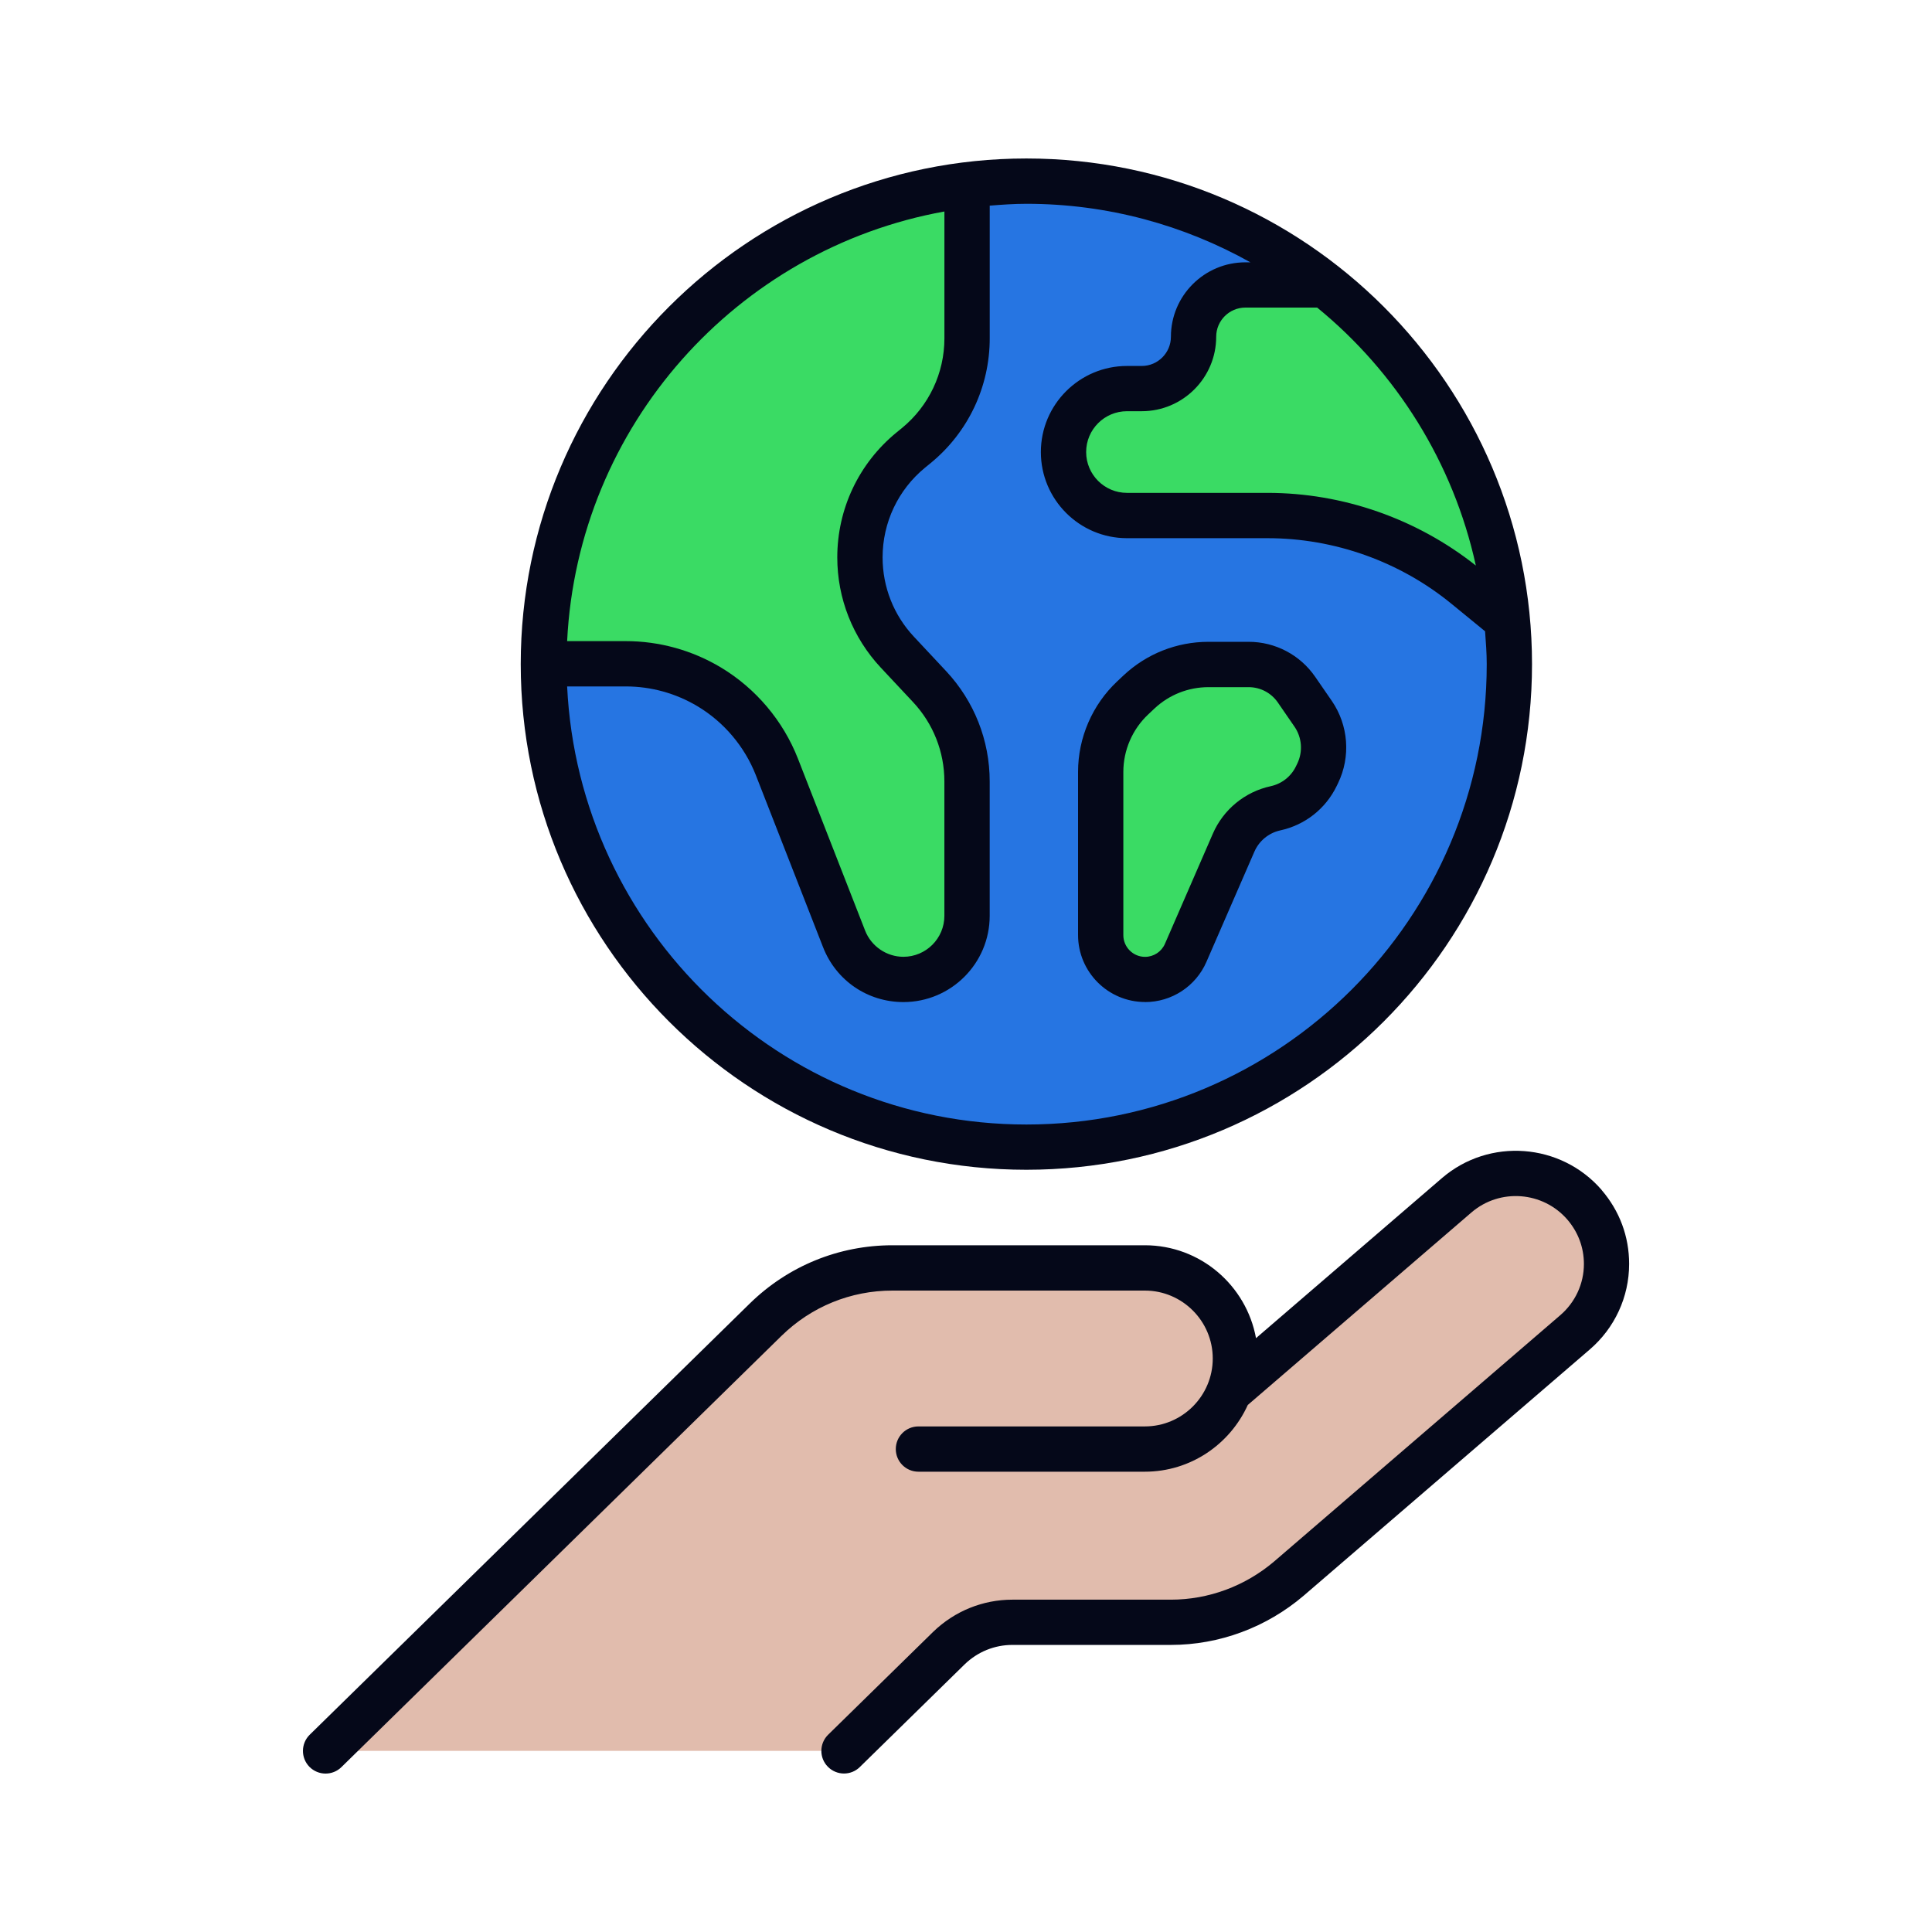
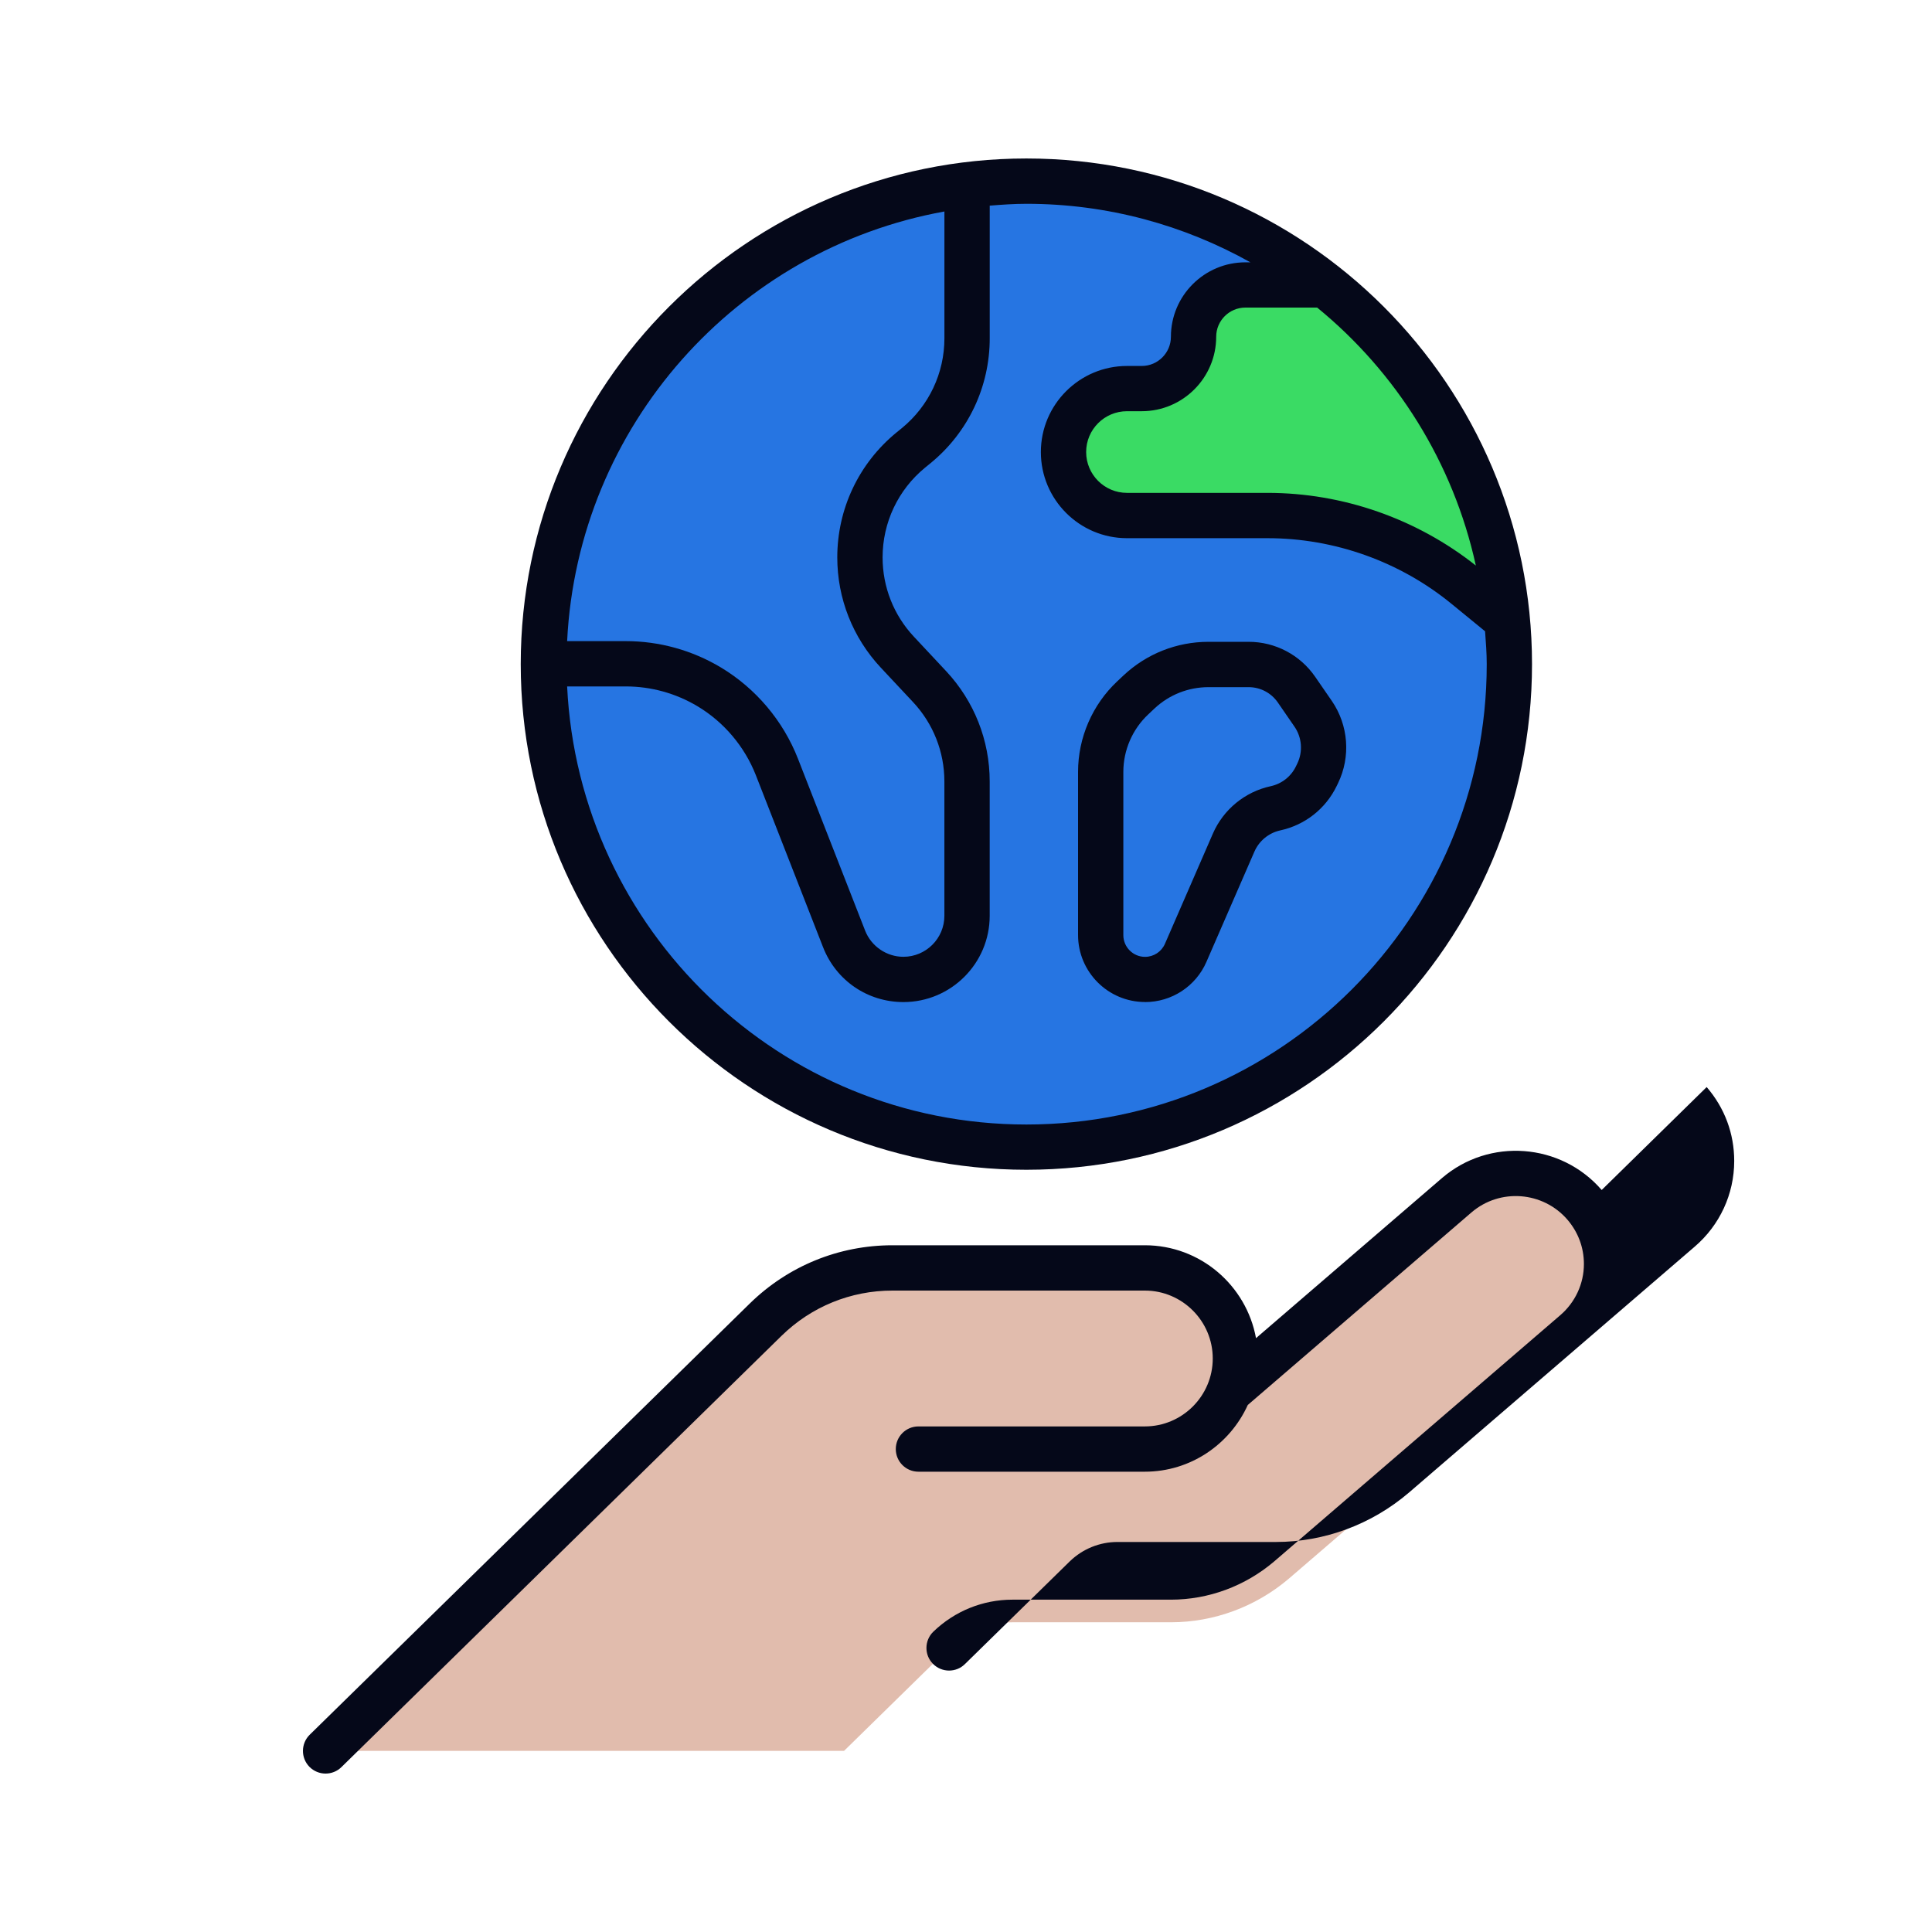
<svg xmlns="http://www.w3.org/2000/svg" id="Filled_Line" height="512" viewBox="0 0 64 64" width="512">
  <path d="m53.22 41.87c0 .84-.36 1.68-1.05 2.27l-9.47 8.15c-1.09.93-2.48 1.45-3.91 1.45h-5.25c-.79 0-1.54.31-2.1.85l-3.48 3.41h-17.18l14.58-14.29c1.13-1.09 2.63-1.71 4.2-1.71h8.37c1.65 0 3 1.34 3 3 0 .38-.07.75-.21 1.08l7.54-6.49c1.26-1.08 3.15-.93 4.23.32.49.57.73 1.26.73 1.96z" fill="#e1bcad" />
  <circle cx="34" cy="22" fill="#2675e2" r="16" />
  <g fill="#3adb64">
-     <path d="m32.031 6.123v5.083c0 1.379-.615 2.683-1.674 3.557l-.185.148c-1.071.874-1.686 2.179-1.686 3.557 0 1.157.443 2.289 1.243 3.138l1.071 1.145c.788.849 1.231 1.969 1.231 3.138v4.443c0 1.169-.935 2.117-2.105 2.117-.874 0-1.649-.541-1.969-1.342l-2.215-5.699c-.443-1.108-1.231-2.043-2.24-2.658-.837-.492-1.797-.763-2.769-.763h-2.732c.012-8.16 6.129-14.892 14.031-15.865z" />
    <path d="m49.926 20.535-1.366-1.108c-1.859-1.526-4.172-2.351-6.572-2.351h-4.652c-1.169 0-2.105-.935-2.105-2.105 0-1.157.935-2.105 2.105-2.105h.492c.948 0 1.711-.763 1.711-1.711s.763-1.711 1.711-1.711h2.658c3.348 2.634 5.612 6.597 6.019 11.089z" />
-     <path d="m40.033 22.013h1.333c.632 0 1.224.311 1.583.832l.551.8c.402.583.459 1.337.151 1.975l-.044.091c-.264.544-.763.938-1.354 1.066-.619.135-1.135.558-1.387 1.139l-1.585 3.647c-.233.536-.762.883-1.348.883-.811 0-1.469-.658-1.469-1.469v-5.405c0-.93.385-1.818 1.063-2.454l.208-.195c.623-.584 1.446-.909 2.3-.909z" />
  </g>
-   <path d="m53.058 39.42c-1.352-1.562-3.722-1.74-5.287-.398l-6.164 5.306c-.319-1.746-1.845-3.077-3.682-3.077h-8.361c-1.776 0-3.454.685-4.725 1.928l-14.579 14.286c-.295.29-.3.766-.011 1.062.147.149.342.225.536.225.19 0 .379-.071.525-.214l14.578-14.286c.988-.968 2.293-1.5 3.675-1.5h8.361c1.24 0 2.25 1.01 2.25 2.25s-1.01 2.25-2.25 2.25h-7.5c-.414 0-.75.336-.75.75s.336.75.75.75h7.5c1.517 0 2.821-.91 3.41-2.21l7.413-6.381c.941-.806 2.365-.696 3.174.24.358.417.548.926.548 1.471 0 .652-.287 1.272-.789 1.701l-9.467 8.148c-.961.819-2.177 1.27-3.424 1.27h-5.25c-.981 0-1.912.376-2.624 1.063l-3.481 3.41c-.296.29-.301.766-.012 1.06.147.15.342.226.536.226.19 0 .379-.071.524-.214l3.477-3.406c.428-.413.988-.64 1.579-.64h5.25c1.603 0 3.165-.579 4.399-1.632l9.468-8.148c.834-.713 1.312-1.748 1.312-2.84 0-.909-.315-1.756-.912-2.45z" fill="#050819" />
+   <path d="m53.058 39.42c-1.352-1.562-3.722-1.74-5.287-.398l-6.164 5.306c-.319-1.746-1.845-3.077-3.682-3.077h-8.361c-1.776 0-3.454.685-4.725 1.928l-14.579 14.286c-.295.29-.3.766-.011 1.062.147.149.342.225.536.225.19 0 .379-.071.525-.214l14.578-14.286c.988-.968 2.293-1.5 3.675-1.5h8.361c1.24 0 2.25 1.01 2.25 2.25s-1.01 2.25-2.25 2.25h-7.5c-.414 0-.75.336-.75.75s.336.75.75.75h7.5c1.517 0 2.821-.91 3.41-2.21l7.413-6.381c.941-.806 2.365-.696 3.174.24.358.417.548.926.548 1.471 0 .652-.287 1.272-.789 1.701l-9.467 8.148c-.961.819-2.177 1.27-3.424 1.27h-5.25c-.981 0-1.912.376-2.624 1.063c-.296.29-.301.766-.012 1.06.147.15.342.226.536.226.19 0 .379-.071.524-.214l3.477-3.406c.428-.413.988-.64 1.579-.64h5.25c1.603 0 3.165-.579 4.399-1.632l9.468-8.148c.834-.713 1.312-1.748 1.312-2.84 0-.909-.315-1.756-.912-2.45z" fill="#050819" />
  <path d="m34 38.75c9.236 0 16.75-7.514 16.75-16.75s-7.514-16.75-16.75-16.75-16.75 7.514-16.75 16.75 7.514 16.75 16.75 16.75zm14.889-20.016c-1.958-1.55-4.4-2.407-6.902-2.407h-4.654c-.746 0-1.353-.606-1.353-1.353 0-.745.606-1.352 1.353-1.352h.489c1.359 0 2.466-1.106 2.466-2.467 0-.532.434-.966.967-.966h2.378c2.617 2.139 4.507 5.129 5.256 8.544zm-7.466-10.044h-.168c-1.36 0-2.467 1.106-2.467 2.466 0 .533-.434.967-.966.967h-.489c-1.573 0-2.853 1.279-2.853 2.852 0 1.573 1.279 2.853 2.853 2.853h4.654c2.217 0 4.383.772 6.098 2.176l1.11.908c.026.361.055.721.055 1.089 0 8.409-6.841 15.25-15.25 15.25-8.16 0-14.824-6.447-15.213-14.512h1.944c.838 0 1.66.228 2.379.659.872.522 1.556 1.333 1.928 2.28l2.227 5.699c.431 1.105 1.476 1.818 2.662 1.818 1.576 0 2.858-1.282 2.858-2.858v-4.45c0-1.36-.512-2.657-1.441-3.652l-1.069-1.143c-.67-.715-1.038-1.648-1.038-2.627 0-1.155.513-2.239 1.405-2.972l.189-.154c1.242-1.02 1.955-2.526 1.955-4.133v-4.394c.402-.032.805-.061 1.215-.061 2.695 0 5.224.709 7.423 1.94zm-10.138-1.684v4.2c0 1.155-.513 2.239-1.405 2.972l-.189.154c-1.242 1.02-1.955 2.526-1.955 4.133 0 1.361.513 2.658 1.442 3.652l1.069 1.142c.669.716 1.037 1.649 1.037 2.628v4.45c0 .749-.609 1.358-1.358 1.358-.556 0-1.063-.347-1.266-.863l-2.227-5.7c-.491-1.256-1.398-2.329-2.553-3.022-.951-.57-2.041-.872-3.15-.872h-1.943c.355-7.138 5.625-12.991 12.497-14.232z" fill="#050819" />
  <path d="m37.931 33.195c.884 0 1.683-.523 2.035-1.335l1.587-3.647c.155-.358.476-.622.857-.705.822-.179 1.504-.716 1.87-1.472l.044-.091c.426-.879.346-1.924-.207-2.728l-.552-.8c-.499-.724-1.321-1.156-2.2-1.156h-1.333c-1.049 0-2.048.395-2.813 1.112l-.207.195c-.826.774-1.3 1.868-1.3 3v5.405c0 1.224.995 2.22 2.219 2.22zm-.719-7.625c0-.719.301-1.414.826-1.906l.207-.195c.486-.455 1.121-.706 1.787-.706h1.333c.386 0 .746.19.965.508l.551.8c.248.359.284.828.094 1.222l-.044.091c-.164.34-.471.58-.838.66-.854.185-1.569.773-1.916 1.573l-1.586 3.646c-.114.264-.374.434-.66.434-.397 0-.719-.323-.719-.72z" fill="#050819" />
</svg>